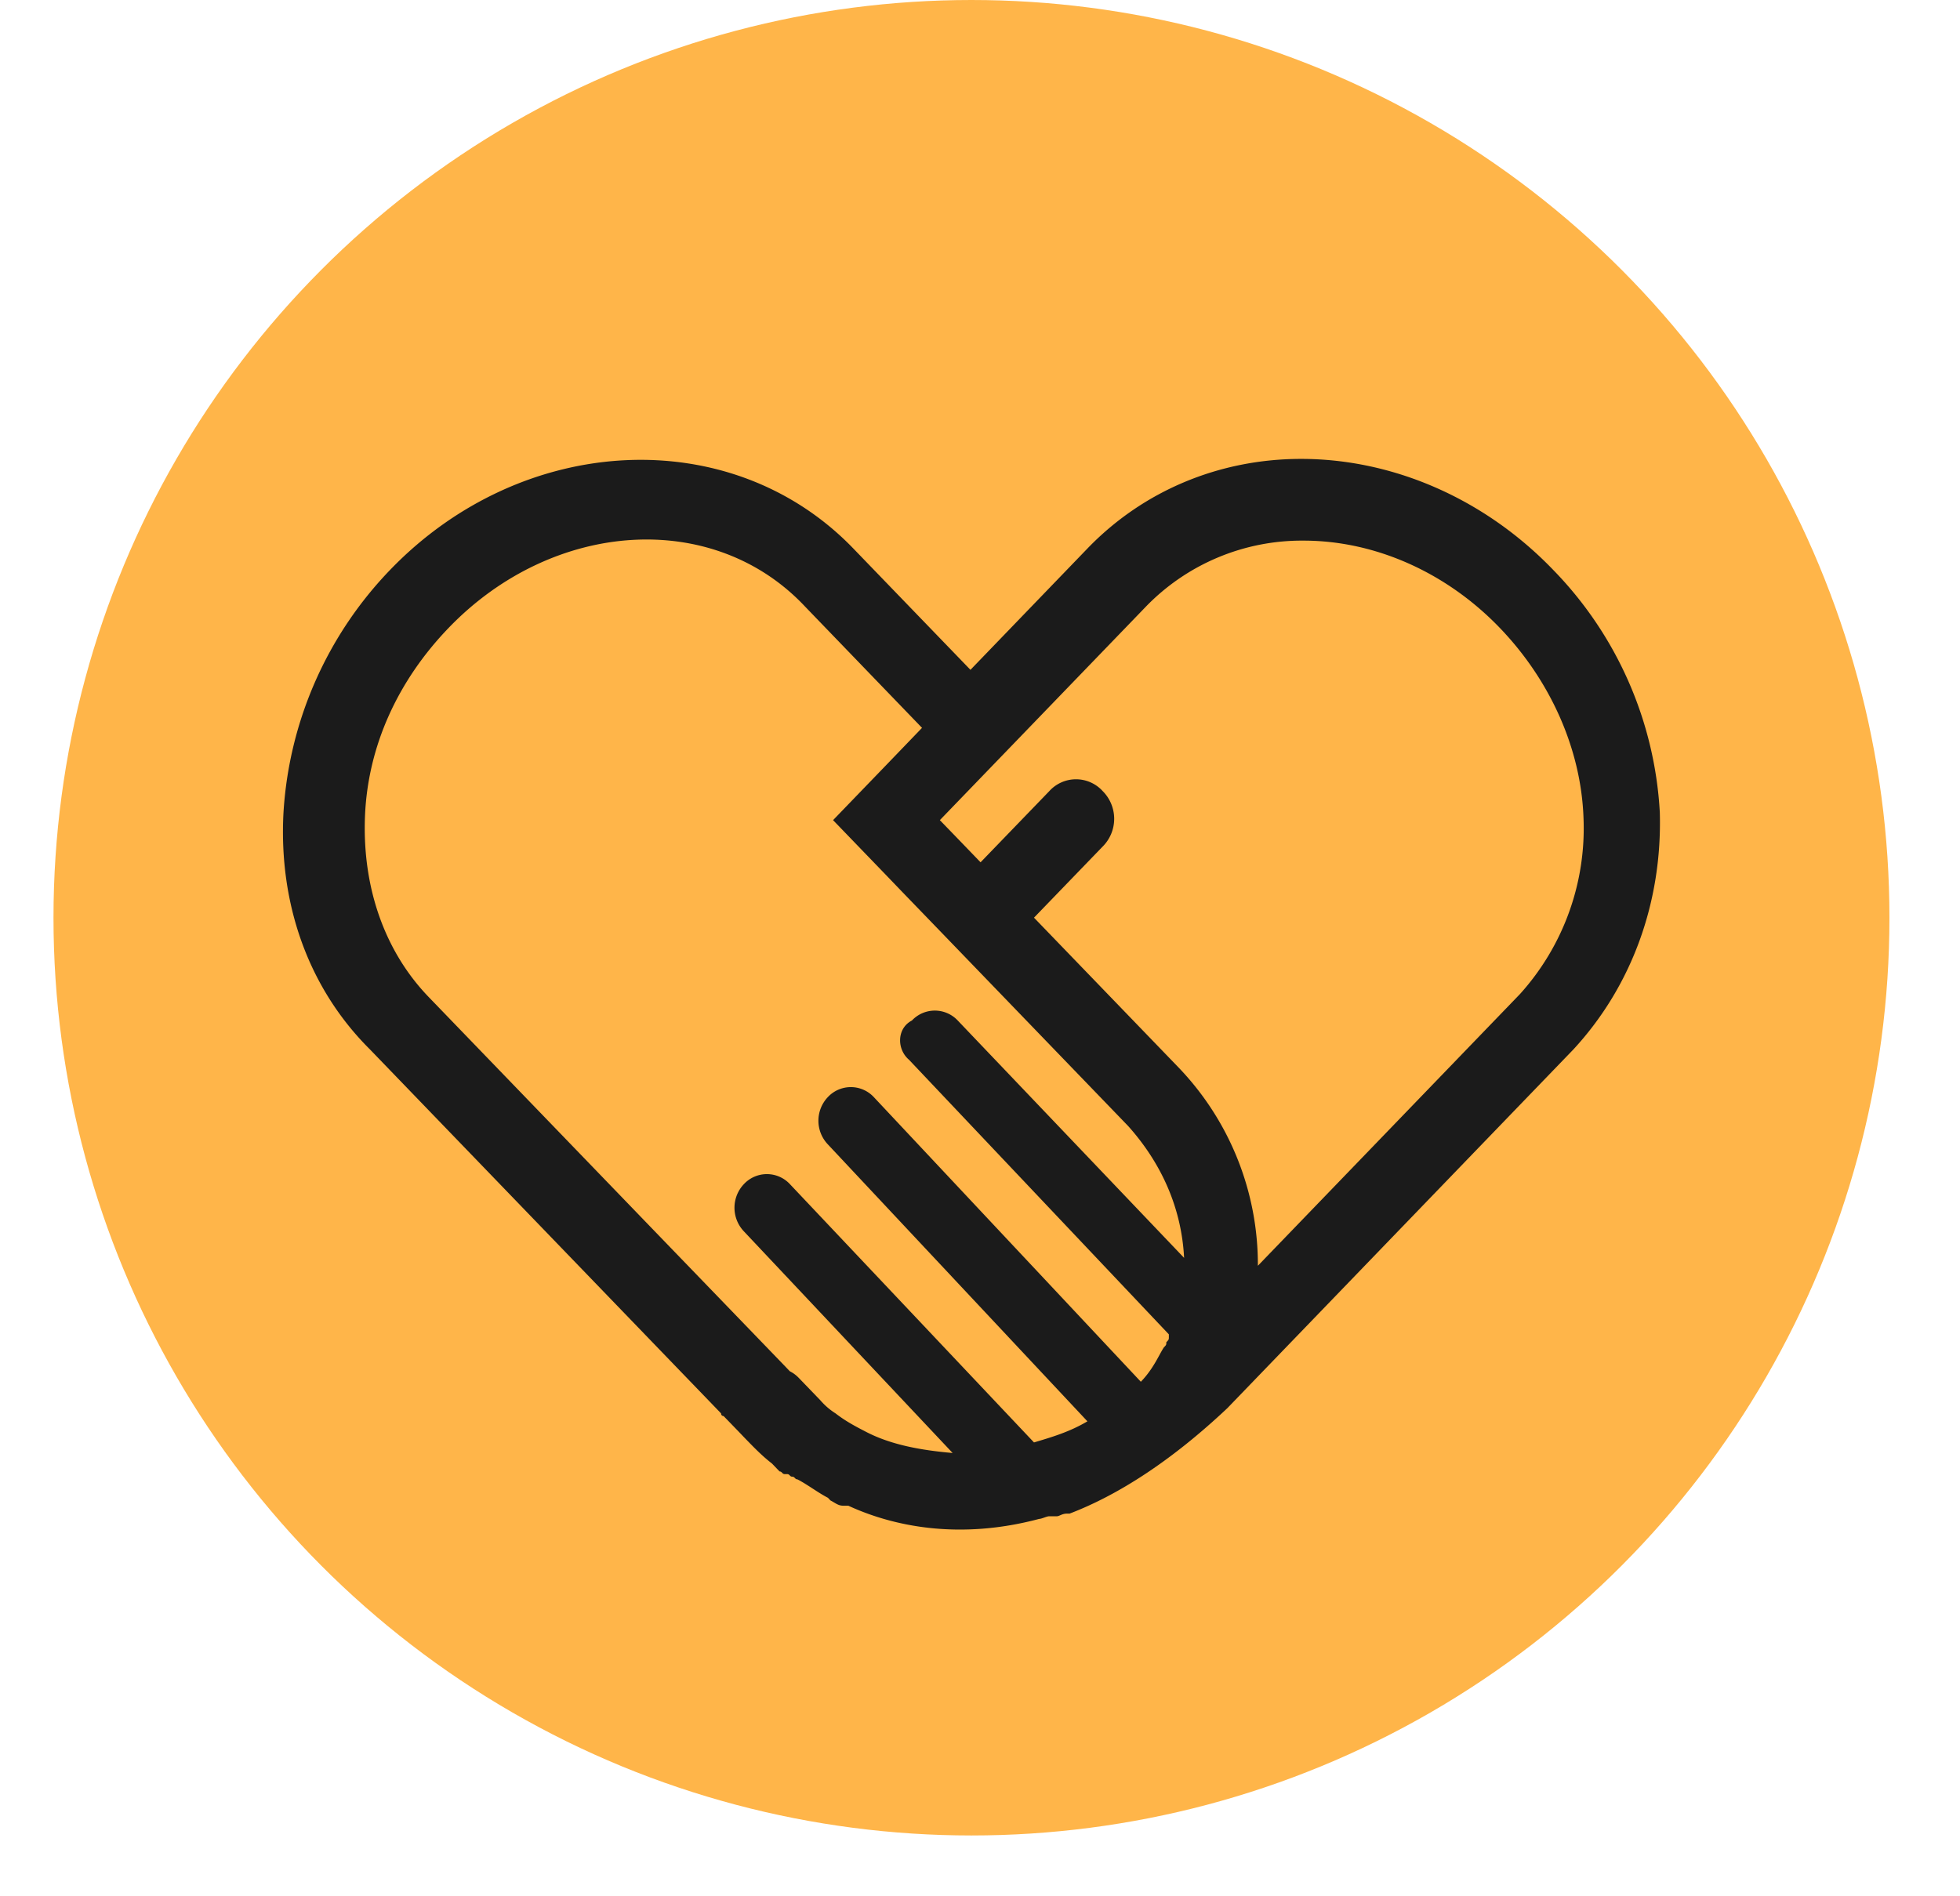
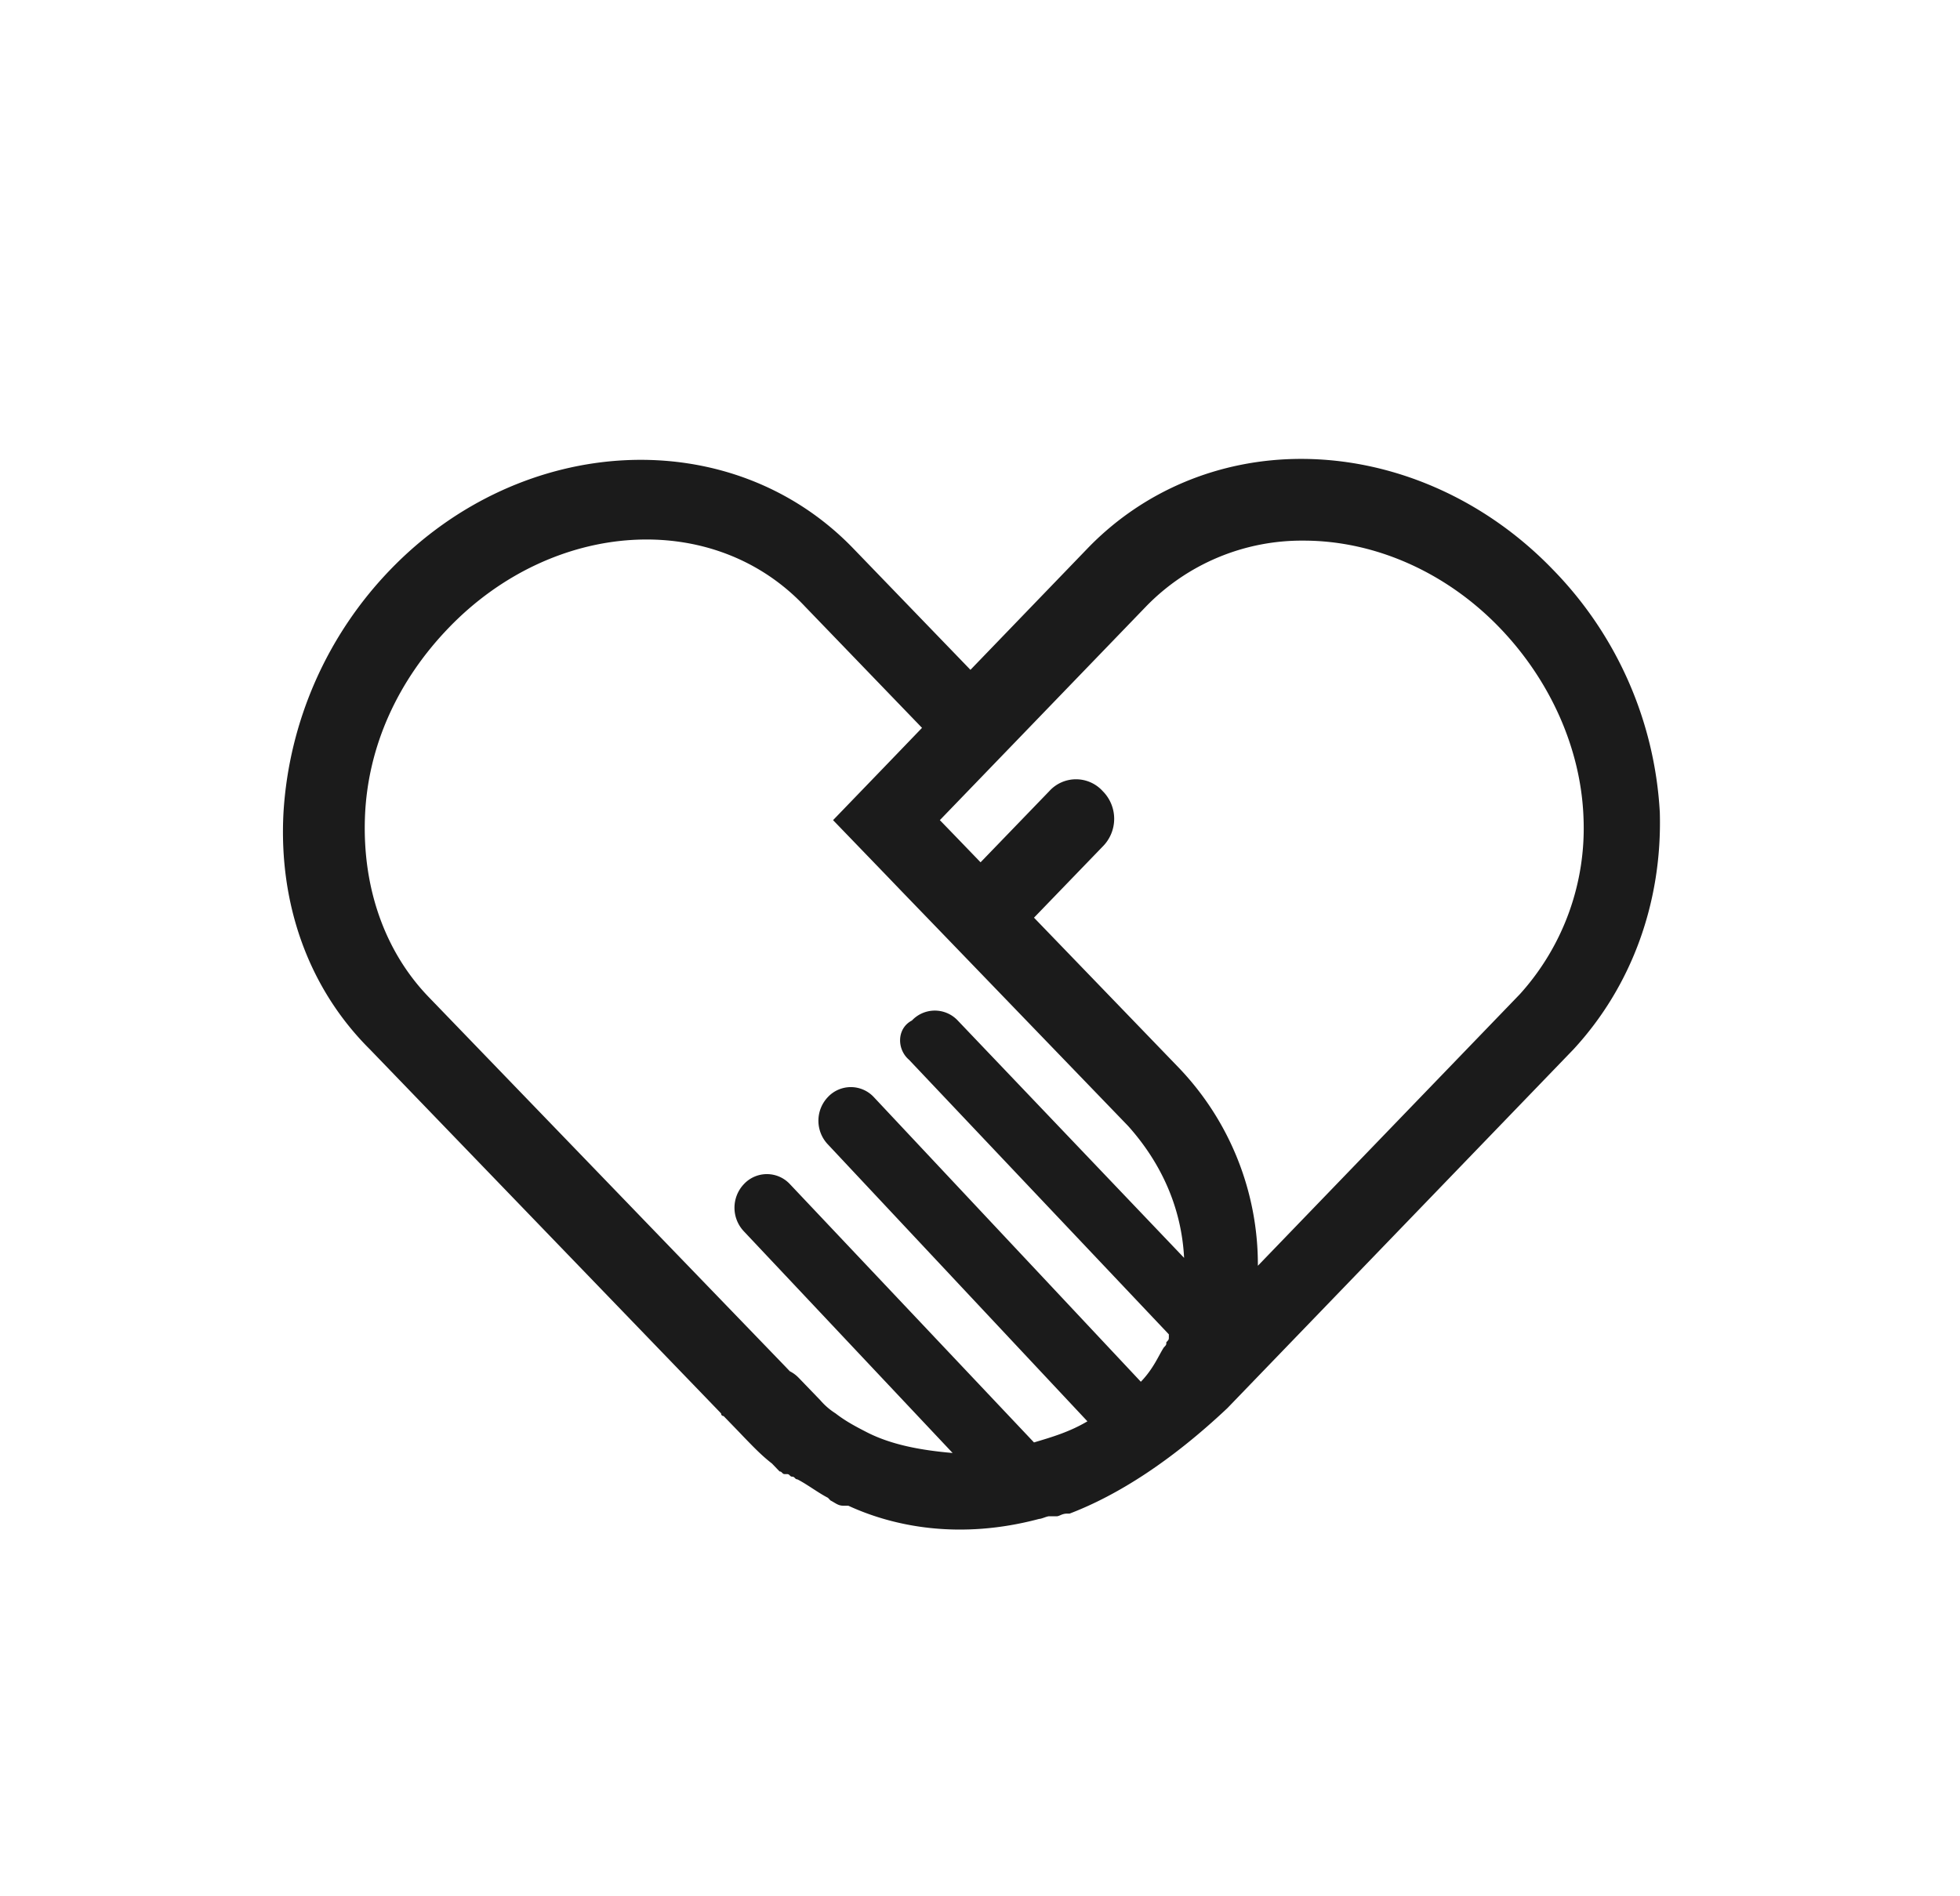
<svg xmlns="http://www.w3.org/2000/svg" width="31" height="30" clipRect="0 0 31 30">
  <g transform="translate(.846)" fill="none" fill-rule="evenodd">
-     <circle fill="#FFB549" cx="14.519" cy="14.519" r="14.519" />
    <path d="M23.716 9.012C22.63 7.885 21.182 7.26 19.733 7.26c-1.288 0-2.495.5-3.38 1.418l-1.85 1.919-1.852-1.919c-1.93-2.002-5.23-1.836-7.323.334a6.06 6.06 0 00-1.69 3.838c-.08 1.46.403 2.795 1.369 3.754l5.552 5.757c0 .042.04.042.04.042l.242.25.04.042.04.042c.161.166.282.292.443.417l.12.125c.04 0 .04.042.081.042h.04c.04 0 .04.041.08.041.041 0 .041.042.081.042.161.083.322.209.483.292l.04.042c.08.041.121.083.201.083h.081c.724.334 1.77.542 3.018.209.04 0 .12-.042.16-.042h.121c.04 0 .08-.042.161-.042h.04c.765-.292 1.61-.834 2.495-1.668l5.472-5.674c.926-1.001 1.409-2.336 1.368-3.754a5.965 5.965 0 00-1.69-3.838zm-10.18 7.759l4.105 4.339v.041c0 .042 0 .042-.04.084 0 .041 0 .041-.04.083-.081.125-.162.334-.363.542l-4.225-4.505a.497.497 0 00-.724 0 .543.543 0 000 .751l4.104 4.38c-.281.167-.563.25-.845.334l-3.862-4.088a.497.497 0 00-.725 0 .543.543 0 000 .75l3.3 3.505c-.483-.042-.966-.125-1.368-.334-.161-.083-.322-.167-.483-.292a1.076 1.076 0 01-.242-.209l-.241-.25-.08-.083c-.04-.042-.081-.084-.161-.125l-.04-.042-.04-.042-2.214-2.294-.241-.25-3.18-3.296c-.683-.71-1.045-1.71-1.005-2.837.04-1.126.523-2.17 1.328-3.004 1.65-1.71 4.184-1.877 5.633-.333l1.85 1.919-.562.584-.845.876.845.876.24.25.564.584.845.876 2.173 2.253c.523.584.845 1.293.885 2.086l-3.58-3.755a.497.497 0 00-.725 0c-.242.125-.242.46-.04.626zm9.657-1.043l-4.144 4.297a4.504 4.504 0 00-1.247-3.129l-2.294-2.378 1.087-1.126a.62.62 0 000-.876.57.57 0 00-.845 0l-1.087 1.126-.402-.417-.242-.25.765-.793.443-.459 2.052-2.127a3.432 3.432 0 012.494-1.043c1.127 0 2.254.5 3.098 1.376.805.835 1.288 1.92 1.328 3.004a3.915 3.915 0 01-1.006 2.795z" fill="#1B1B1B" fill-rule="nonzero" />
  </g>
</svg>